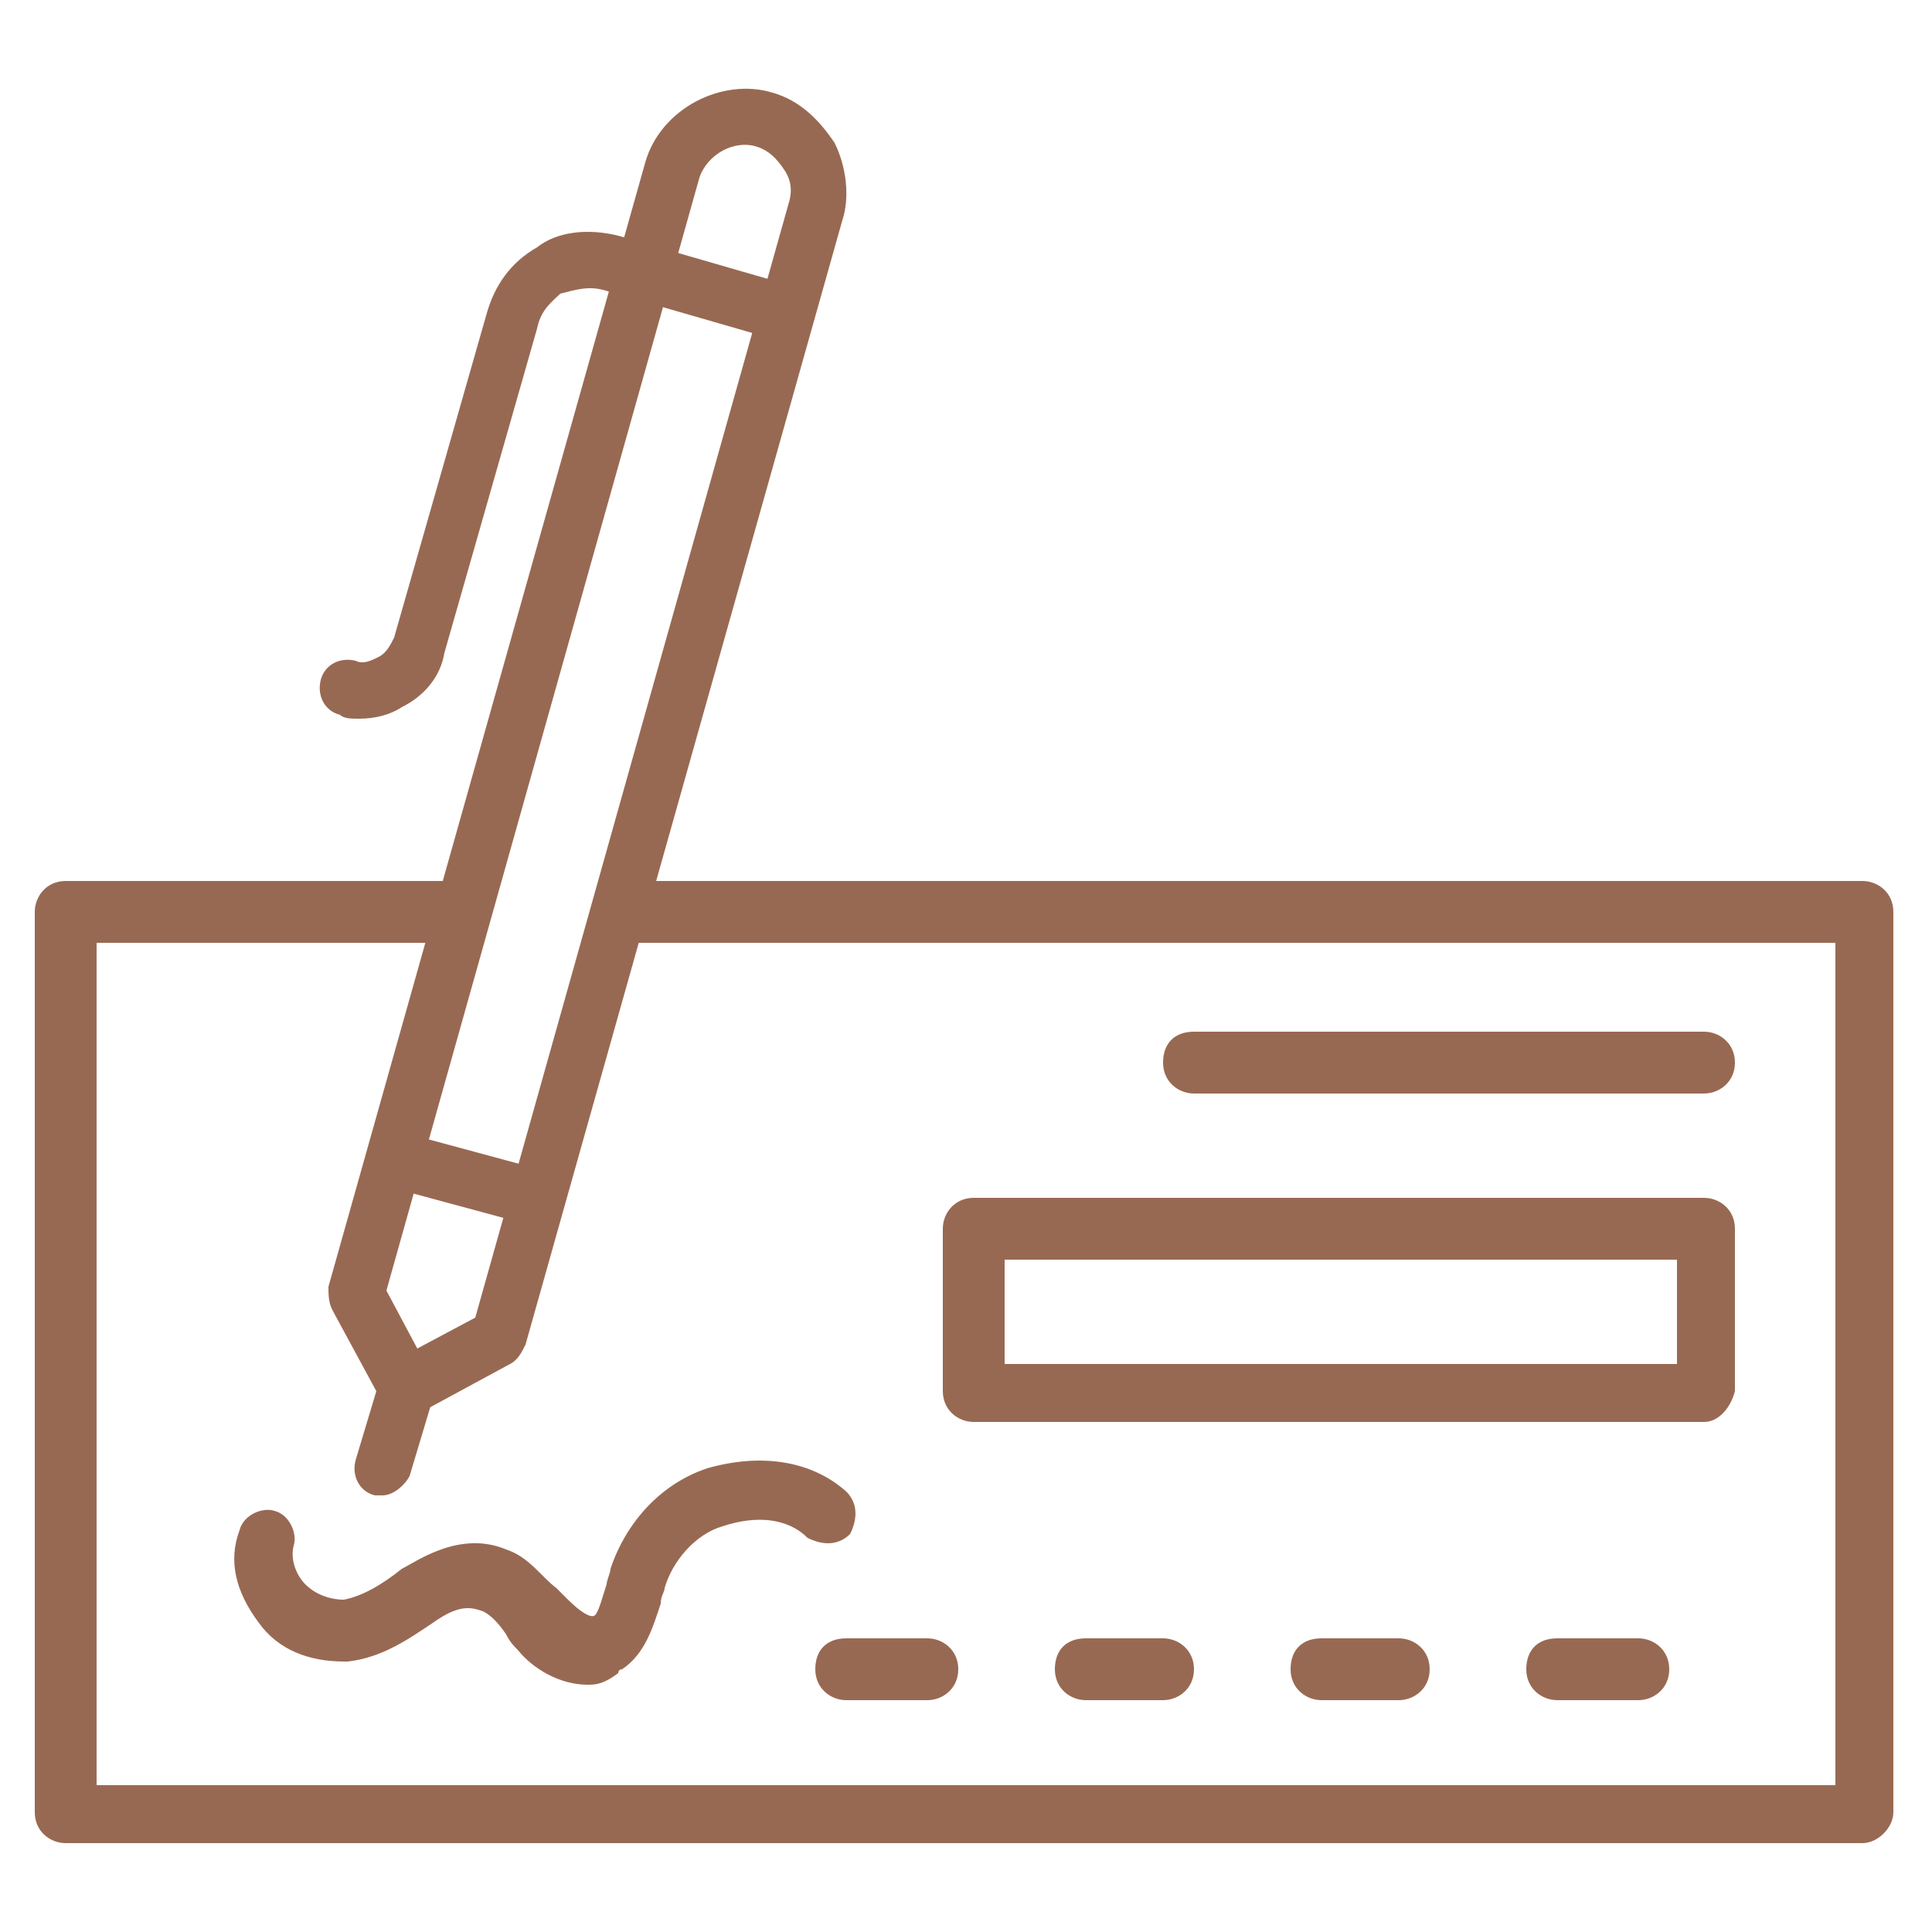
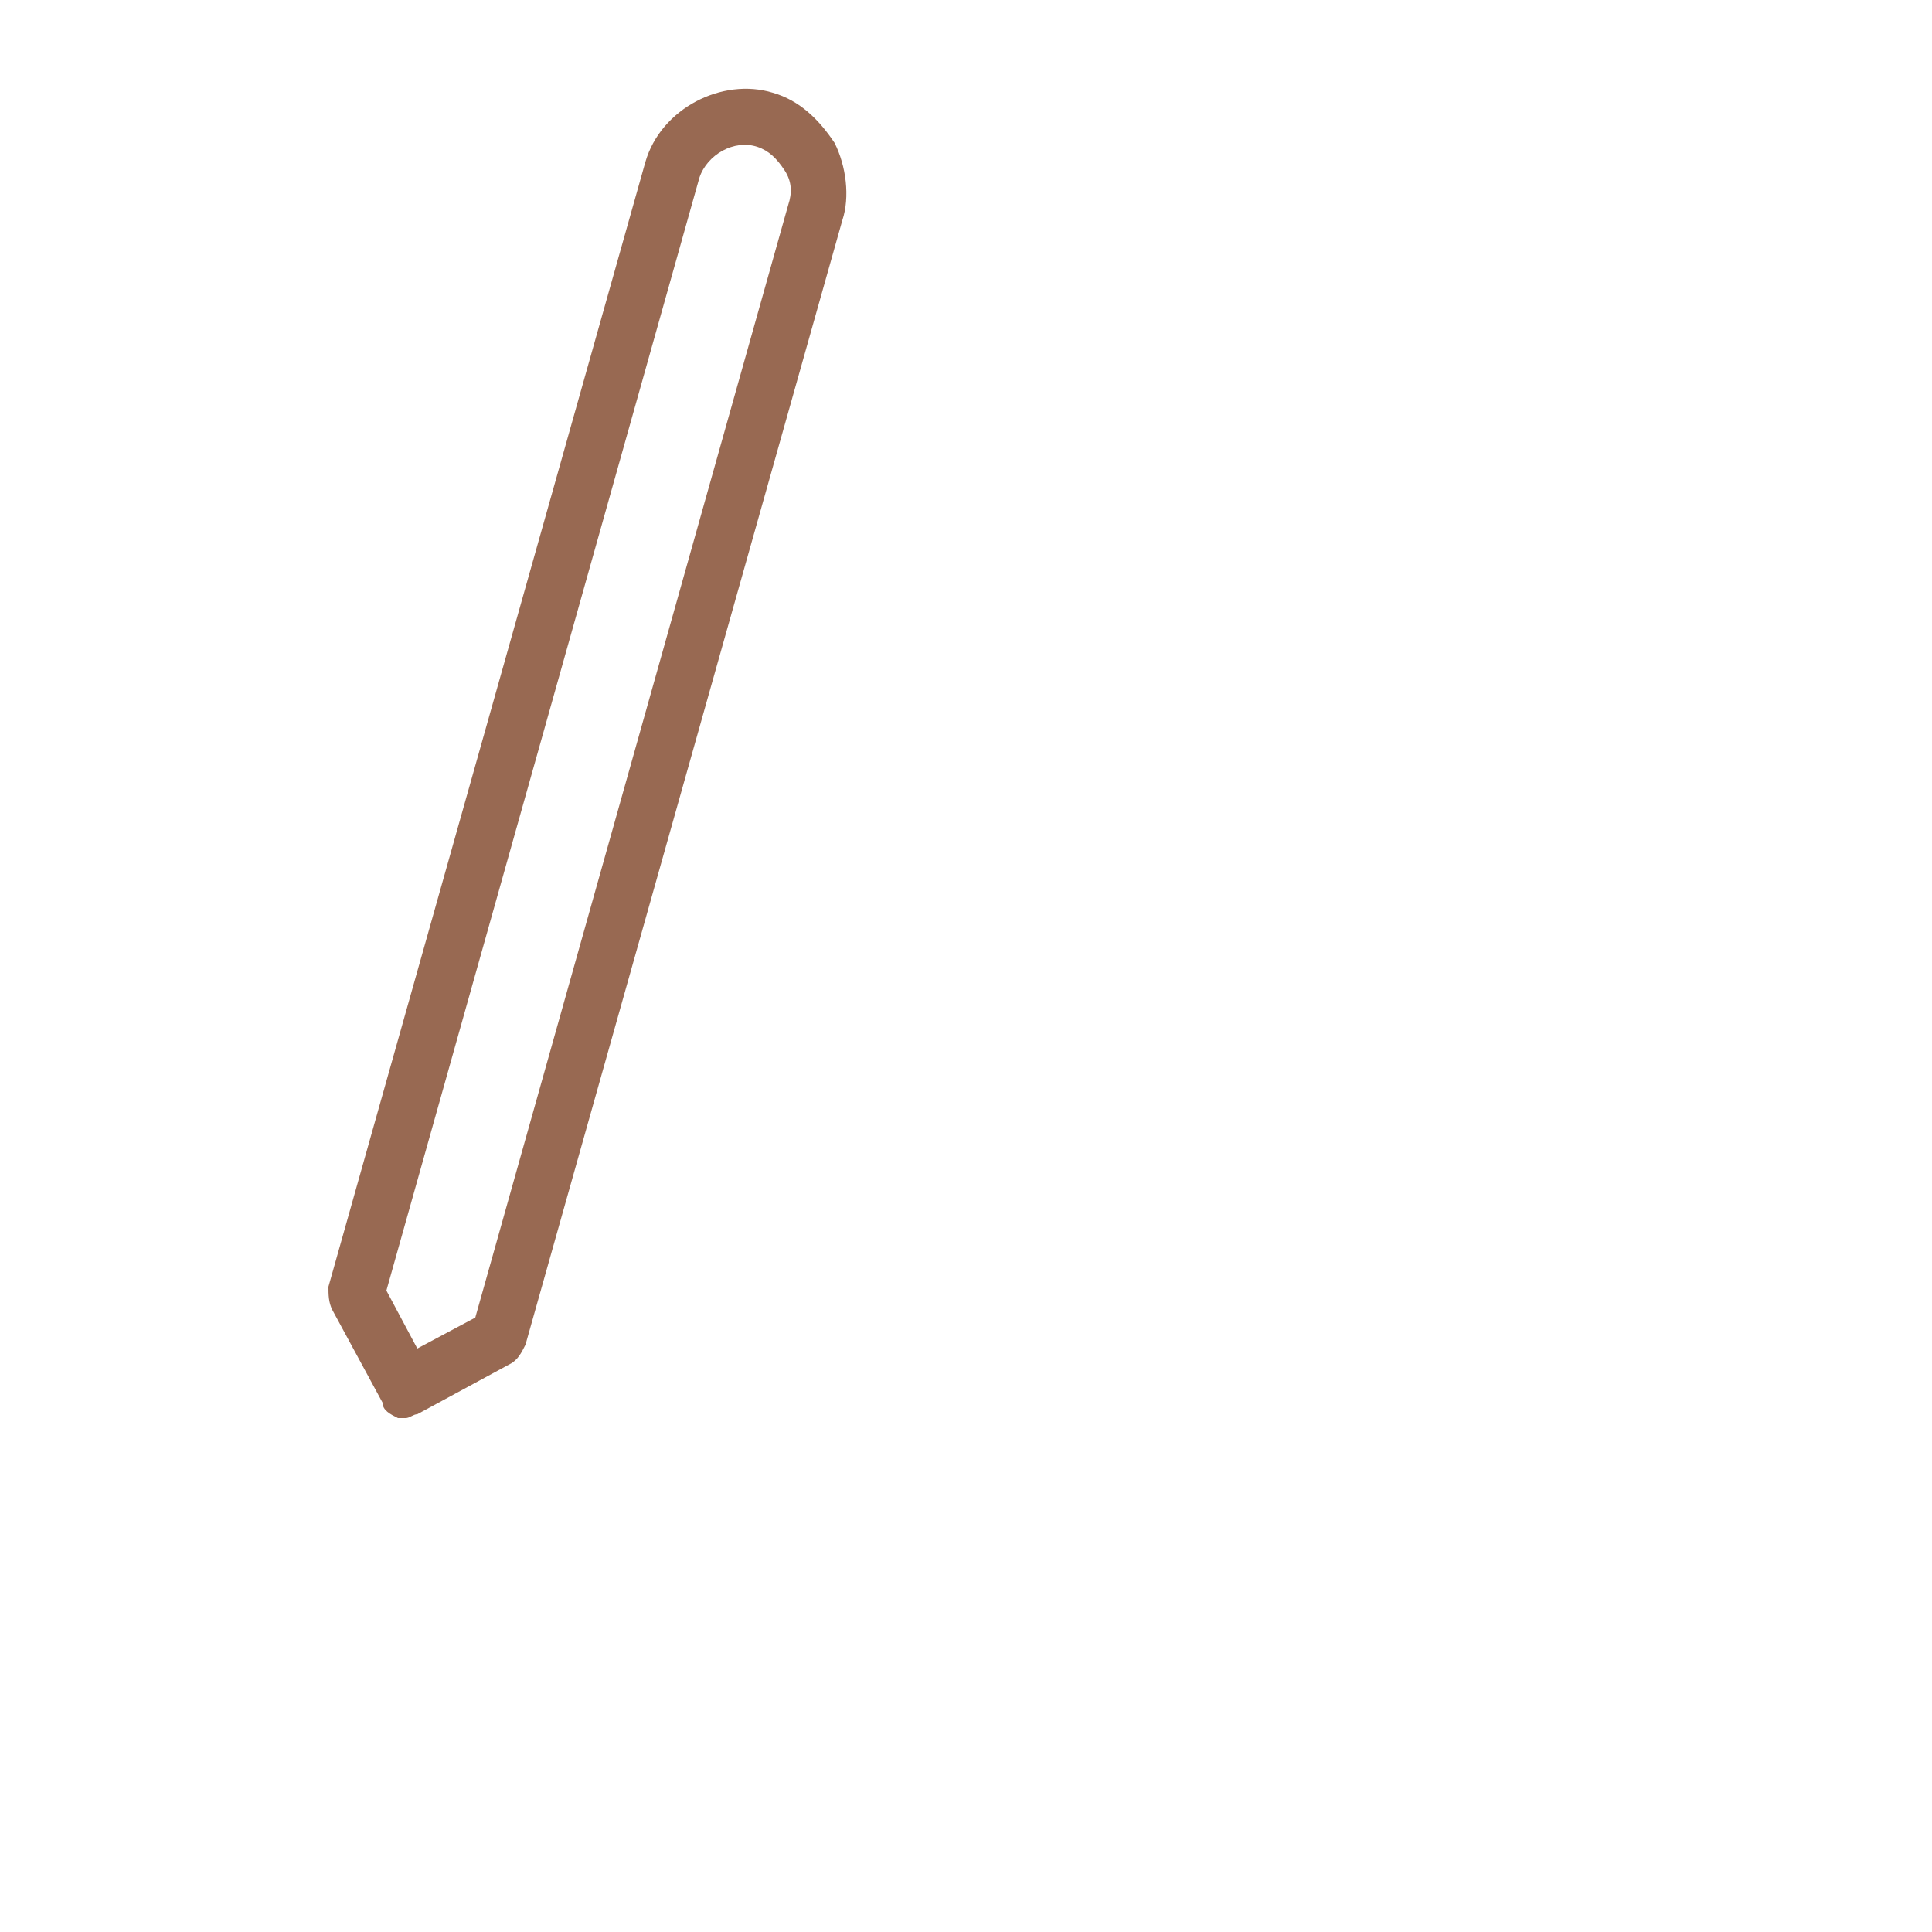
<svg xmlns="http://www.w3.org/2000/svg" width="512" height="512" x="0" y="0" viewBox="0 0 50 50" style="enable-background:new 0 0 512 512" xml:space="preserve">
  <g>
-     <path d="M48.2 47.7H1.7c-.4 0-.8-.3-.8-.8V23.6c0-.4.3-.8.8-.8h10c.4 0 .8.3.8.8s-.3.8-.8.8H2.5v21.8h45V24.4H16.4c-.4 0-.8-.3-.8-.8s.3-.8.8-.8h31.8c.4 0 .8.3.8.8v23.3c0 .4-.4.8-.8.8z" fill="#986952" opacity="1" data-original="#000000" />
    <path d="M10.5 36.7h-.2c-.2-.1-.4-.2-.4-.4l-1.3-2.4c-.1-.2-.1-.4-.1-.6l8.2-29.1c.4-1.4 2-2.2 3.3-1.8.7.2 1.2.7 1.6 1.3.3.6.4 1.4.2 2l-8.2 29.1c-.1.2-.2.4-.4.5l-2.4 1.3c-.1 0-.2.1-.3.1zm-.5-3.3.8 1.5 1.5-.8 8.1-28.8c.1-.3.1-.6-.1-.9s-.4-.5-.7-.6c-.6-.2-1.3.2-1.5.8z" fill="#986952" opacity="1" data-original="#000000" />
-     <path d="M9.9 38.7h-.2c-.4-.1-.6-.5-.5-.9l.6-2c.1-.4.5-.6.9-.5s.6.5.5.9l-.6 2c-.1.2-.4.5-.7.5zM9.3 18.6c-.2 0-.4 0-.5-.1-.4-.1-.6-.5-.5-.9s.5-.6.9-.5c.2.1.4 0 .6-.1s.3-.3.4-.5l2.4-8.4c.2-.7.6-1.3 1.3-1.7.5-.4 1.3-.5 2.1-.3l4.5 1.3c.4.1.6.5.5.9s-.5.6-.9.5l-4.5-1.3c-.4-.1-.7 0-1.1.1-.2.2-.5.4-.6.9l-2.4 8.4c-.1.6-.5 1.1-1.1 1.4-.3.2-.7.3-1.1.3zM13.9 31.7h-.2l-3.7-1c-.4-.1-.6-.5-.5-.9s.5-.6.9-.5l3.7 1c.4.1.6.5.5.9-.1.2-.4.5-.7.5zM44.1 36.8H25.2c-.4 0-.8-.3-.8-.8v-4.2c0-.4.3-.8.8-.8h18.9c.4 0 .8.3.8.8V36c-.1.4-.4.8-.8.8zM26 35.3h17.4v-2.7H26zM44.1 28.3H30.9c-.4 0-.8-.3-.8-.8s.3-.8.8-.8h13.2c.4 0 .8.3.8.8s-.4.8-.8.8zM24 44h-2.1c-.4 0-.8-.3-.8-.8s.3-.8.8-.8H24c.4 0 .8.3.8.8s-.4.8-.8.8zM30.1 44h-2c-.4 0-.8-.3-.8-.8s.3-.8.8-.8h2c.4 0 .8.3.8.8s-.4.8-.8.8zM36.2 44h-2c-.4 0-.8-.3-.8-.8s.3-.8.8-.8h2c.4 0 .8.3.8.8s-.4.8-.8.8zM42.4 44h-2.1c-.4 0-.8-.3-.8-.8s.3-.8.8-.8h2.1c.4 0 .8.3.8.8s-.4.8-.8.8zM15.2 43.6c-.7 0-1.4-.4-1.8-.9-.1-.1-.2-.2-.3-.4-.2-.3-.4-.5-.6-.6-.3-.1-.6-.2-1.3.3-.6.4-1.3.9-2.2 1h-.1c-.9 0-1.7-.3-2.2-1-.6-.8-.8-1.6-.5-2.4.1-.4.6-.6.9-.5.4.1.6.6.5.9-.1.4.1.8.3 1 .3.3.7.4 1 .4.5-.1 1-.4 1.5-.8.4-.2 1.5-1 2.7-.5.6.2.9.7 1.3 1l.3.3c.3.3.6.5.7.4s.2-.5.3-.8c0-.1.1-.3.1-.4.4-1.2 1.3-2.2 2.5-2.6 1.4-.4 2.7-.2 3.6.6.3.3.3.7.1 1.1-.3.3-.7.3-1.1.1-.5-.5-1.3-.6-2.2-.3-.7.2-1.3.9-1.5 1.6 0 .1-.1.2-.1.4-.2.6-.4 1.3-1 1.7 0 0-.1 0-.1.1-.4.3-.6.3-.8.3z" fill="#986952" opacity="1" data-original="#000000" />
  </g>
</svg>